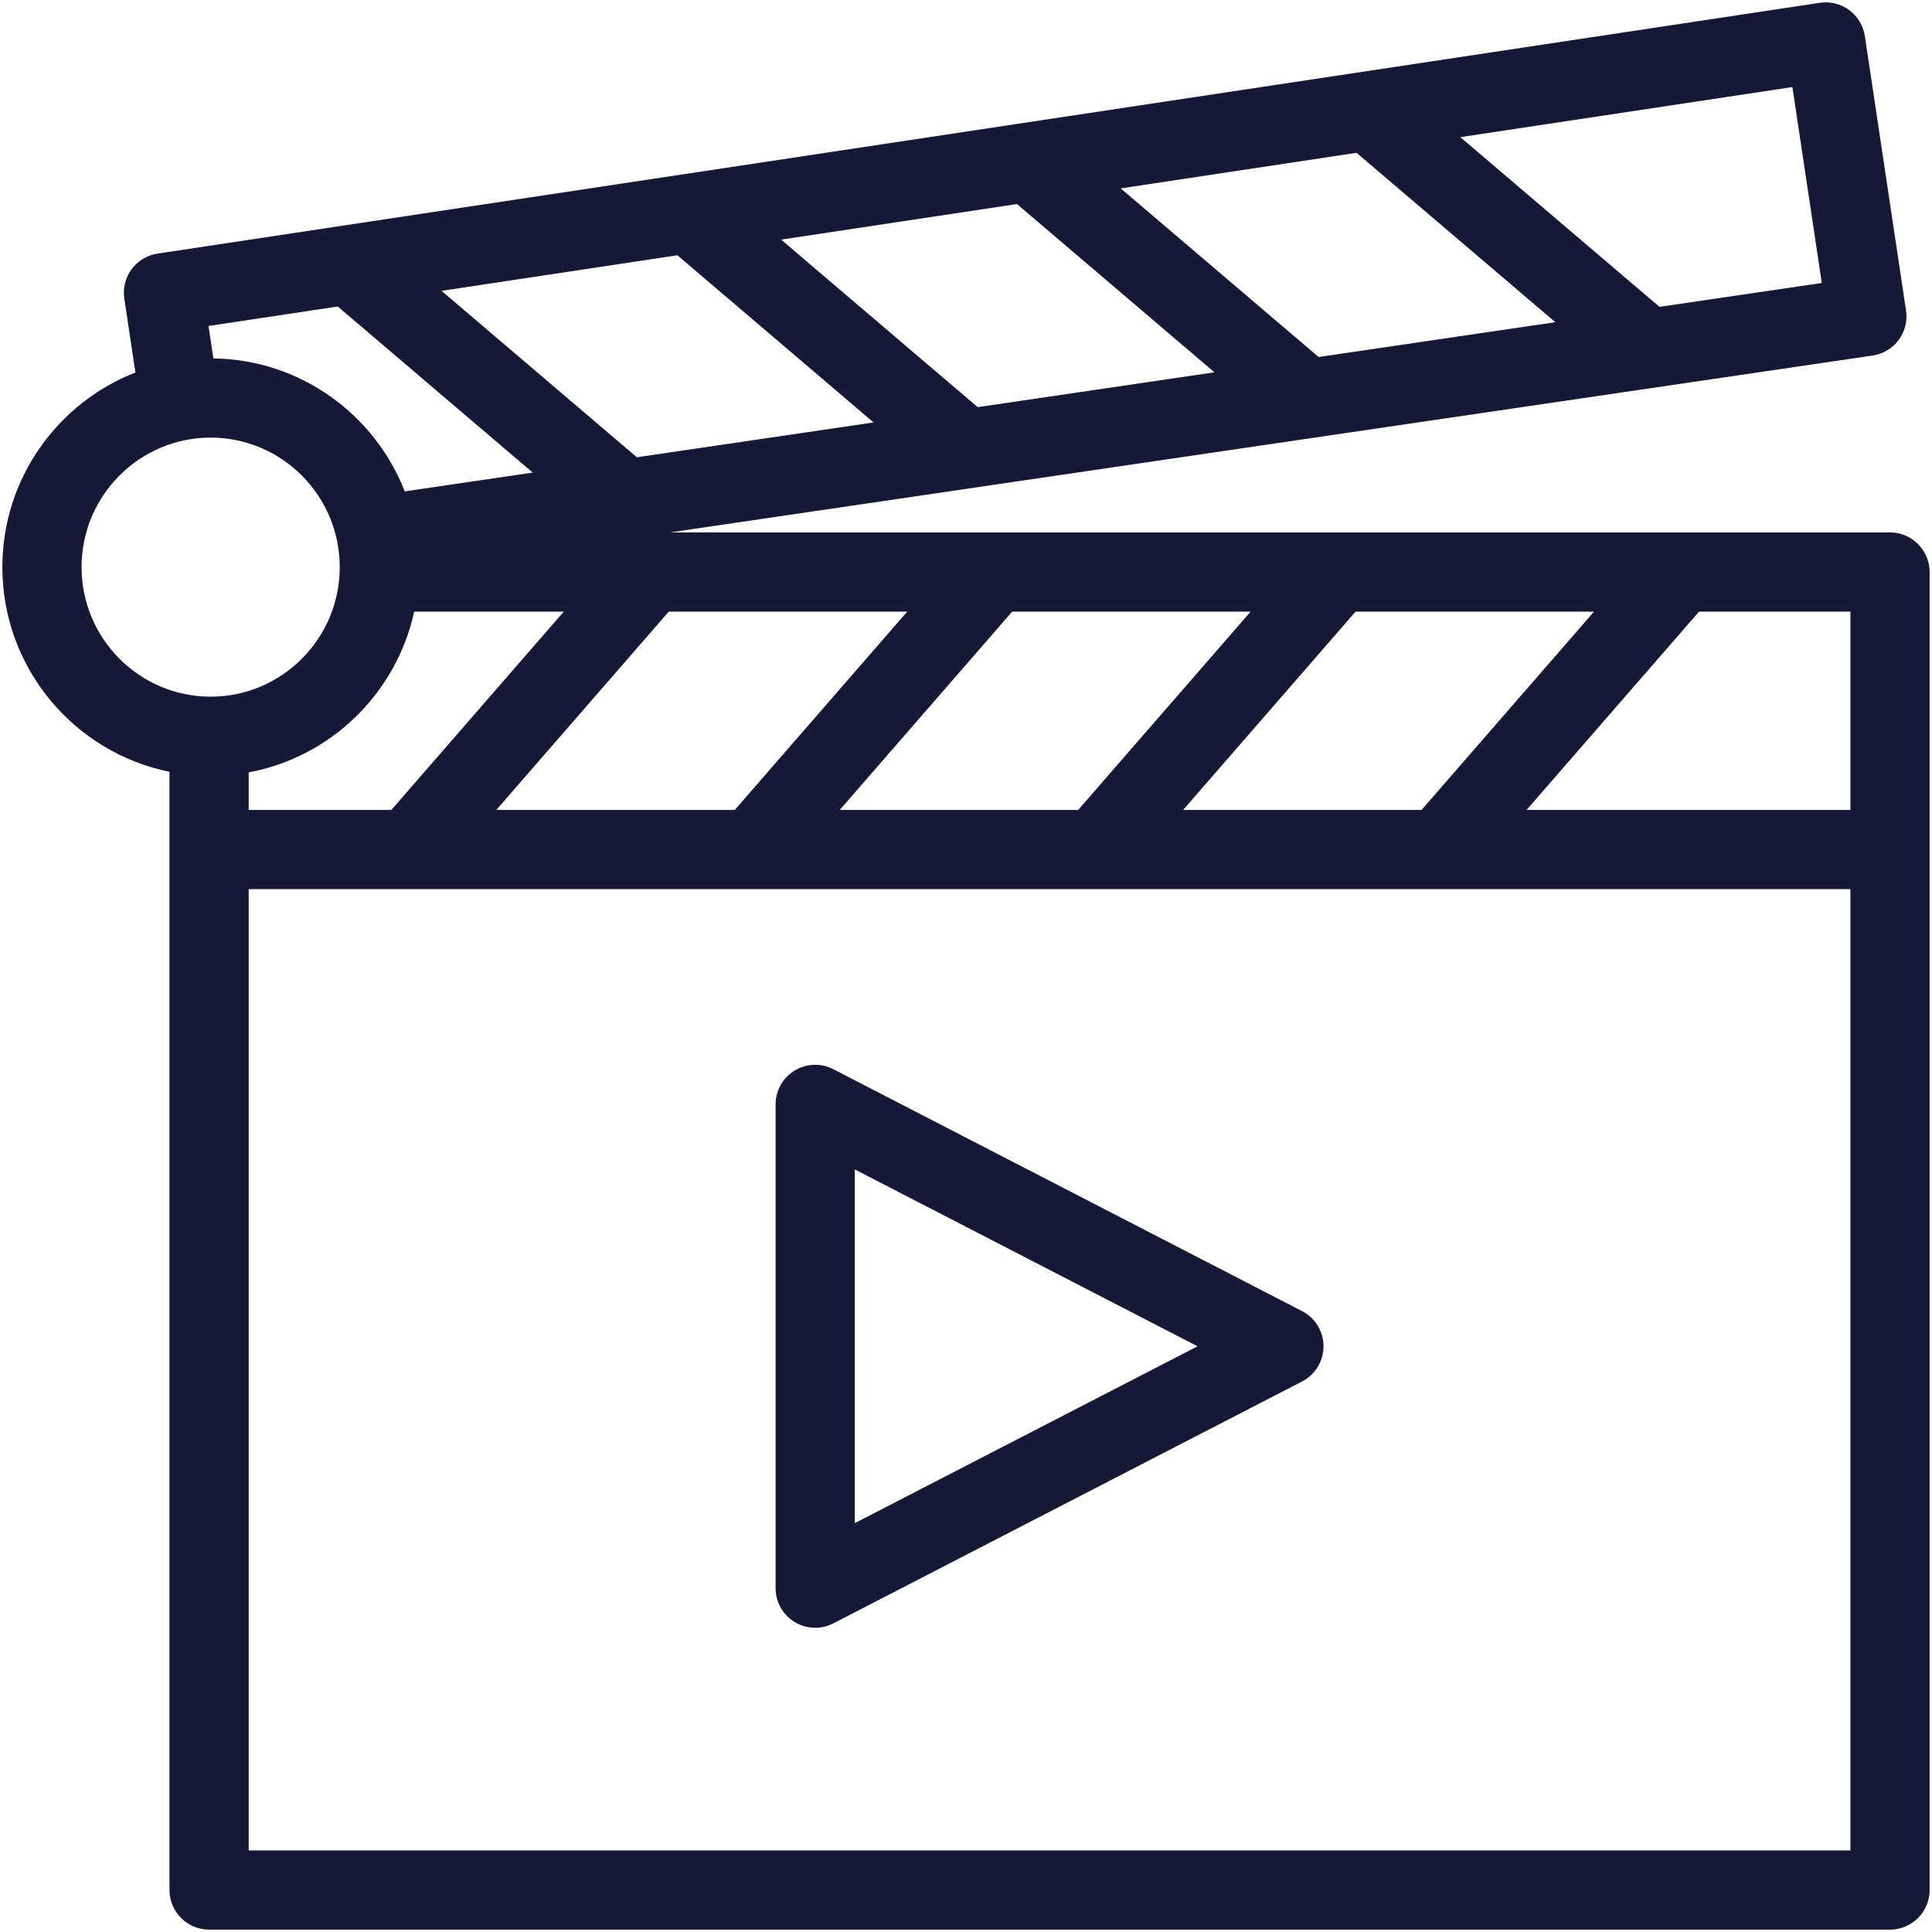
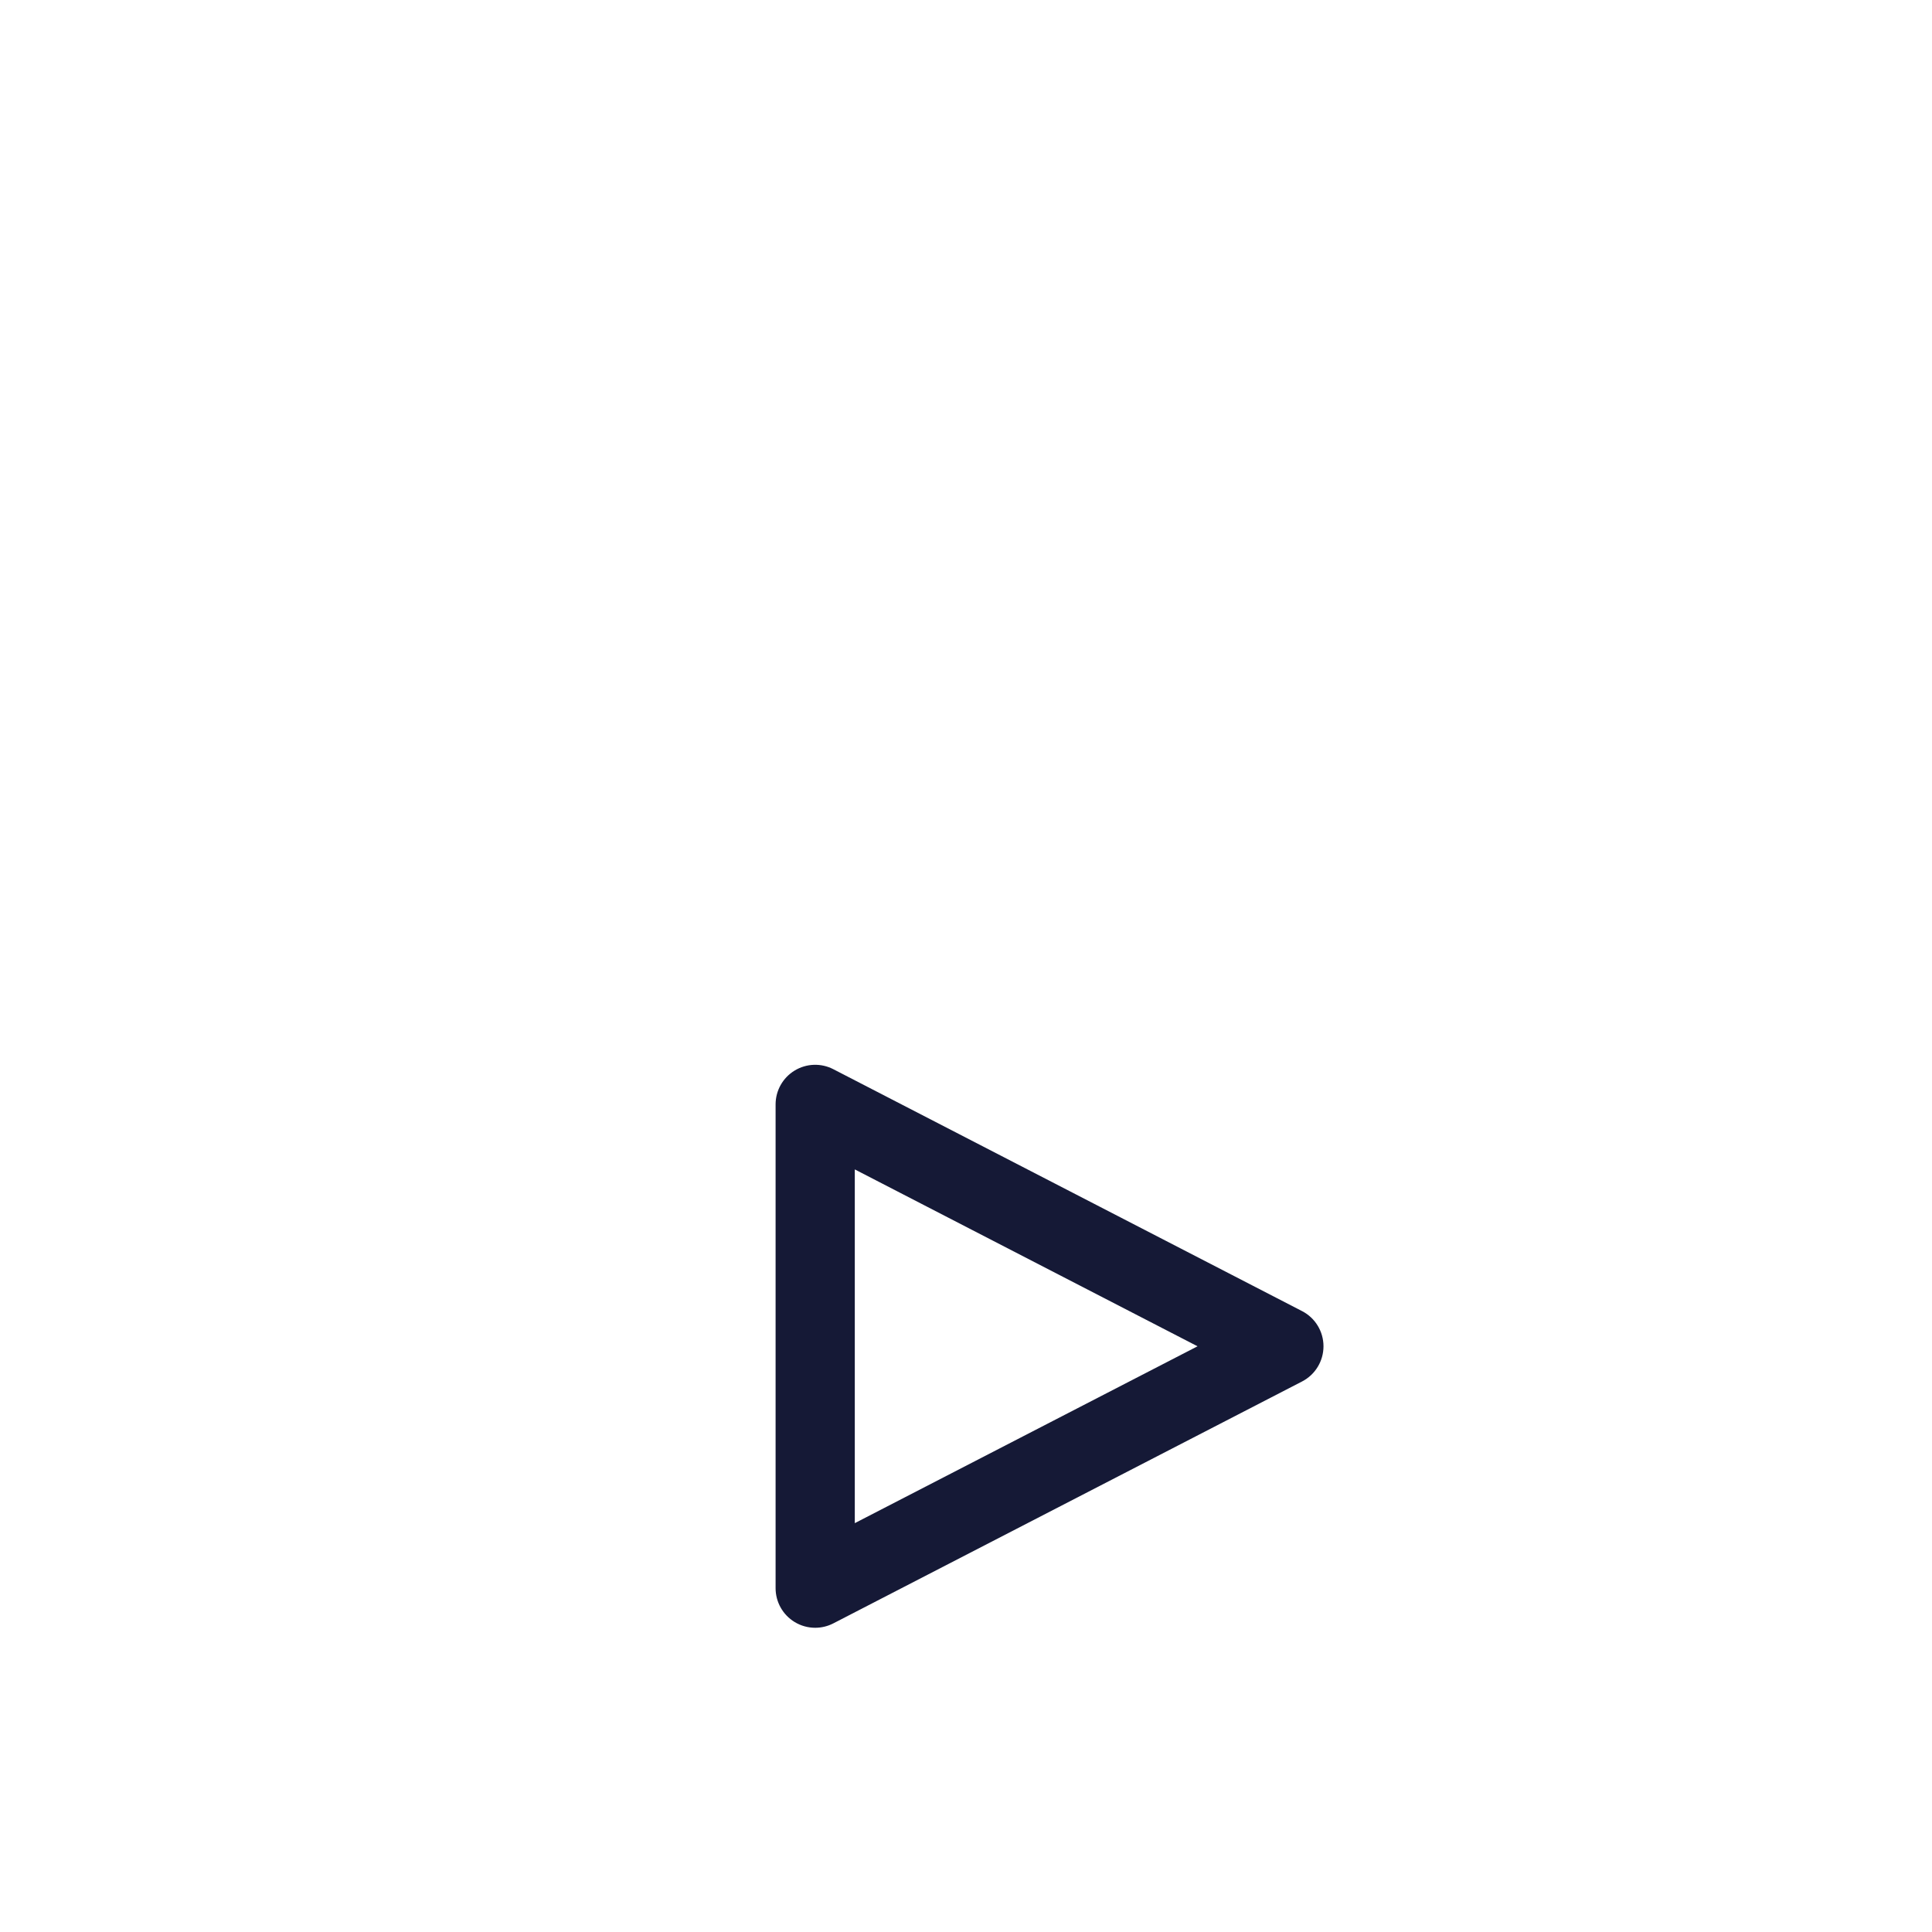
<svg xmlns="http://www.w3.org/2000/svg" width="191" height="191" viewBox="0 0 191 191" fill="none">
-   <path d="M186.849 52.637H66.233L185.129 35.15C186.159 34.999 187.086 34.444 187.705 33.608C188.325 32.773 188.586 31.725 188.432 30.695L184.361 3.567C184.207 2.54 183.651 1.616 182.814 0.998C181.979 0.381 180.933 0.123 179.904 0.277L15.577 25.07C13.441 25.393 11.969 27.386 12.29 29.523L13.386 36.828C5.698 39.822 0.234 47.318 0.234 56.068C0.234 66.051 7.345 74.401 16.757 76.298V186.85C16.757 189.012 18.51 190.765 20.672 190.765H186.849C189.012 190.765 190.764 189.012 190.764 186.85V56.552C190.764 54.391 189.012 52.637 186.849 52.637ZM182.934 80.071H150.918L167.965 60.469H182.934V80.071ZM24.587 76.358C32.721 74.847 39.191 68.531 40.945 60.467H55.736L38.69 80.071H24.587V76.358ZM66.966 25.236L86.363 41.764L62.959 45.205L43.65 28.753L66.966 25.236ZM100.538 20.172L120.062 36.808L96.658 40.25L77.223 23.69L100.538 20.172ZM134.11 15.107L153.762 31.851L130.359 35.294L110.795 18.625L134.11 15.107ZM66.113 60.467H89.687L72.641 80.071H49.066L66.113 60.467ZM100.064 60.467H123.638L106.591 80.07H83.017L100.064 60.467ZM134.014 60.467H157.587L140.54 80.07H116.967L134.014 60.467ZM180.106 27.975L164.059 30.336L144.368 13.559L177.199 8.607L180.106 27.975ZM33.393 30.301L52.663 46.719L40.013 48.579C37.047 40.971 29.699 35.546 21.095 35.435L20.613 32.227L33.393 30.301ZM8.064 56.068C8.064 49.007 13.789 43.262 20.826 43.262C27.863 43.262 33.588 49.007 33.588 56.068C33.588 63.13 27.863 68.874 20.826 68.874C13.789 68.875 8.064 63.13 8.064 56.068ZM24.587 182.935V87.901H182.934V182.935H24.587Z" fill="#151936" />
  <path d="M128.723 129.617L82.386 105.704C81.173 105.077 79.72 105.128 78.554 105.84C77.387 106.551 76.676 107.817 76.676 109.183V157.009C76.676 158.375 77.387 159.641 78.554 160.352C79.177 160.732 79.883 160.924 80.591 160.924C81.205 160.924 81.821 160.779 82.386 160.488L128.723 136.575C130.025 135.903 130.842 134.561 130.842 133.096C130.842 131.63 130.025 130.287 128.723 129.617ZM84.506 150.581V115.609L118.39 133.096L84.506 150.581Z" fill="#151936" />
</svg>